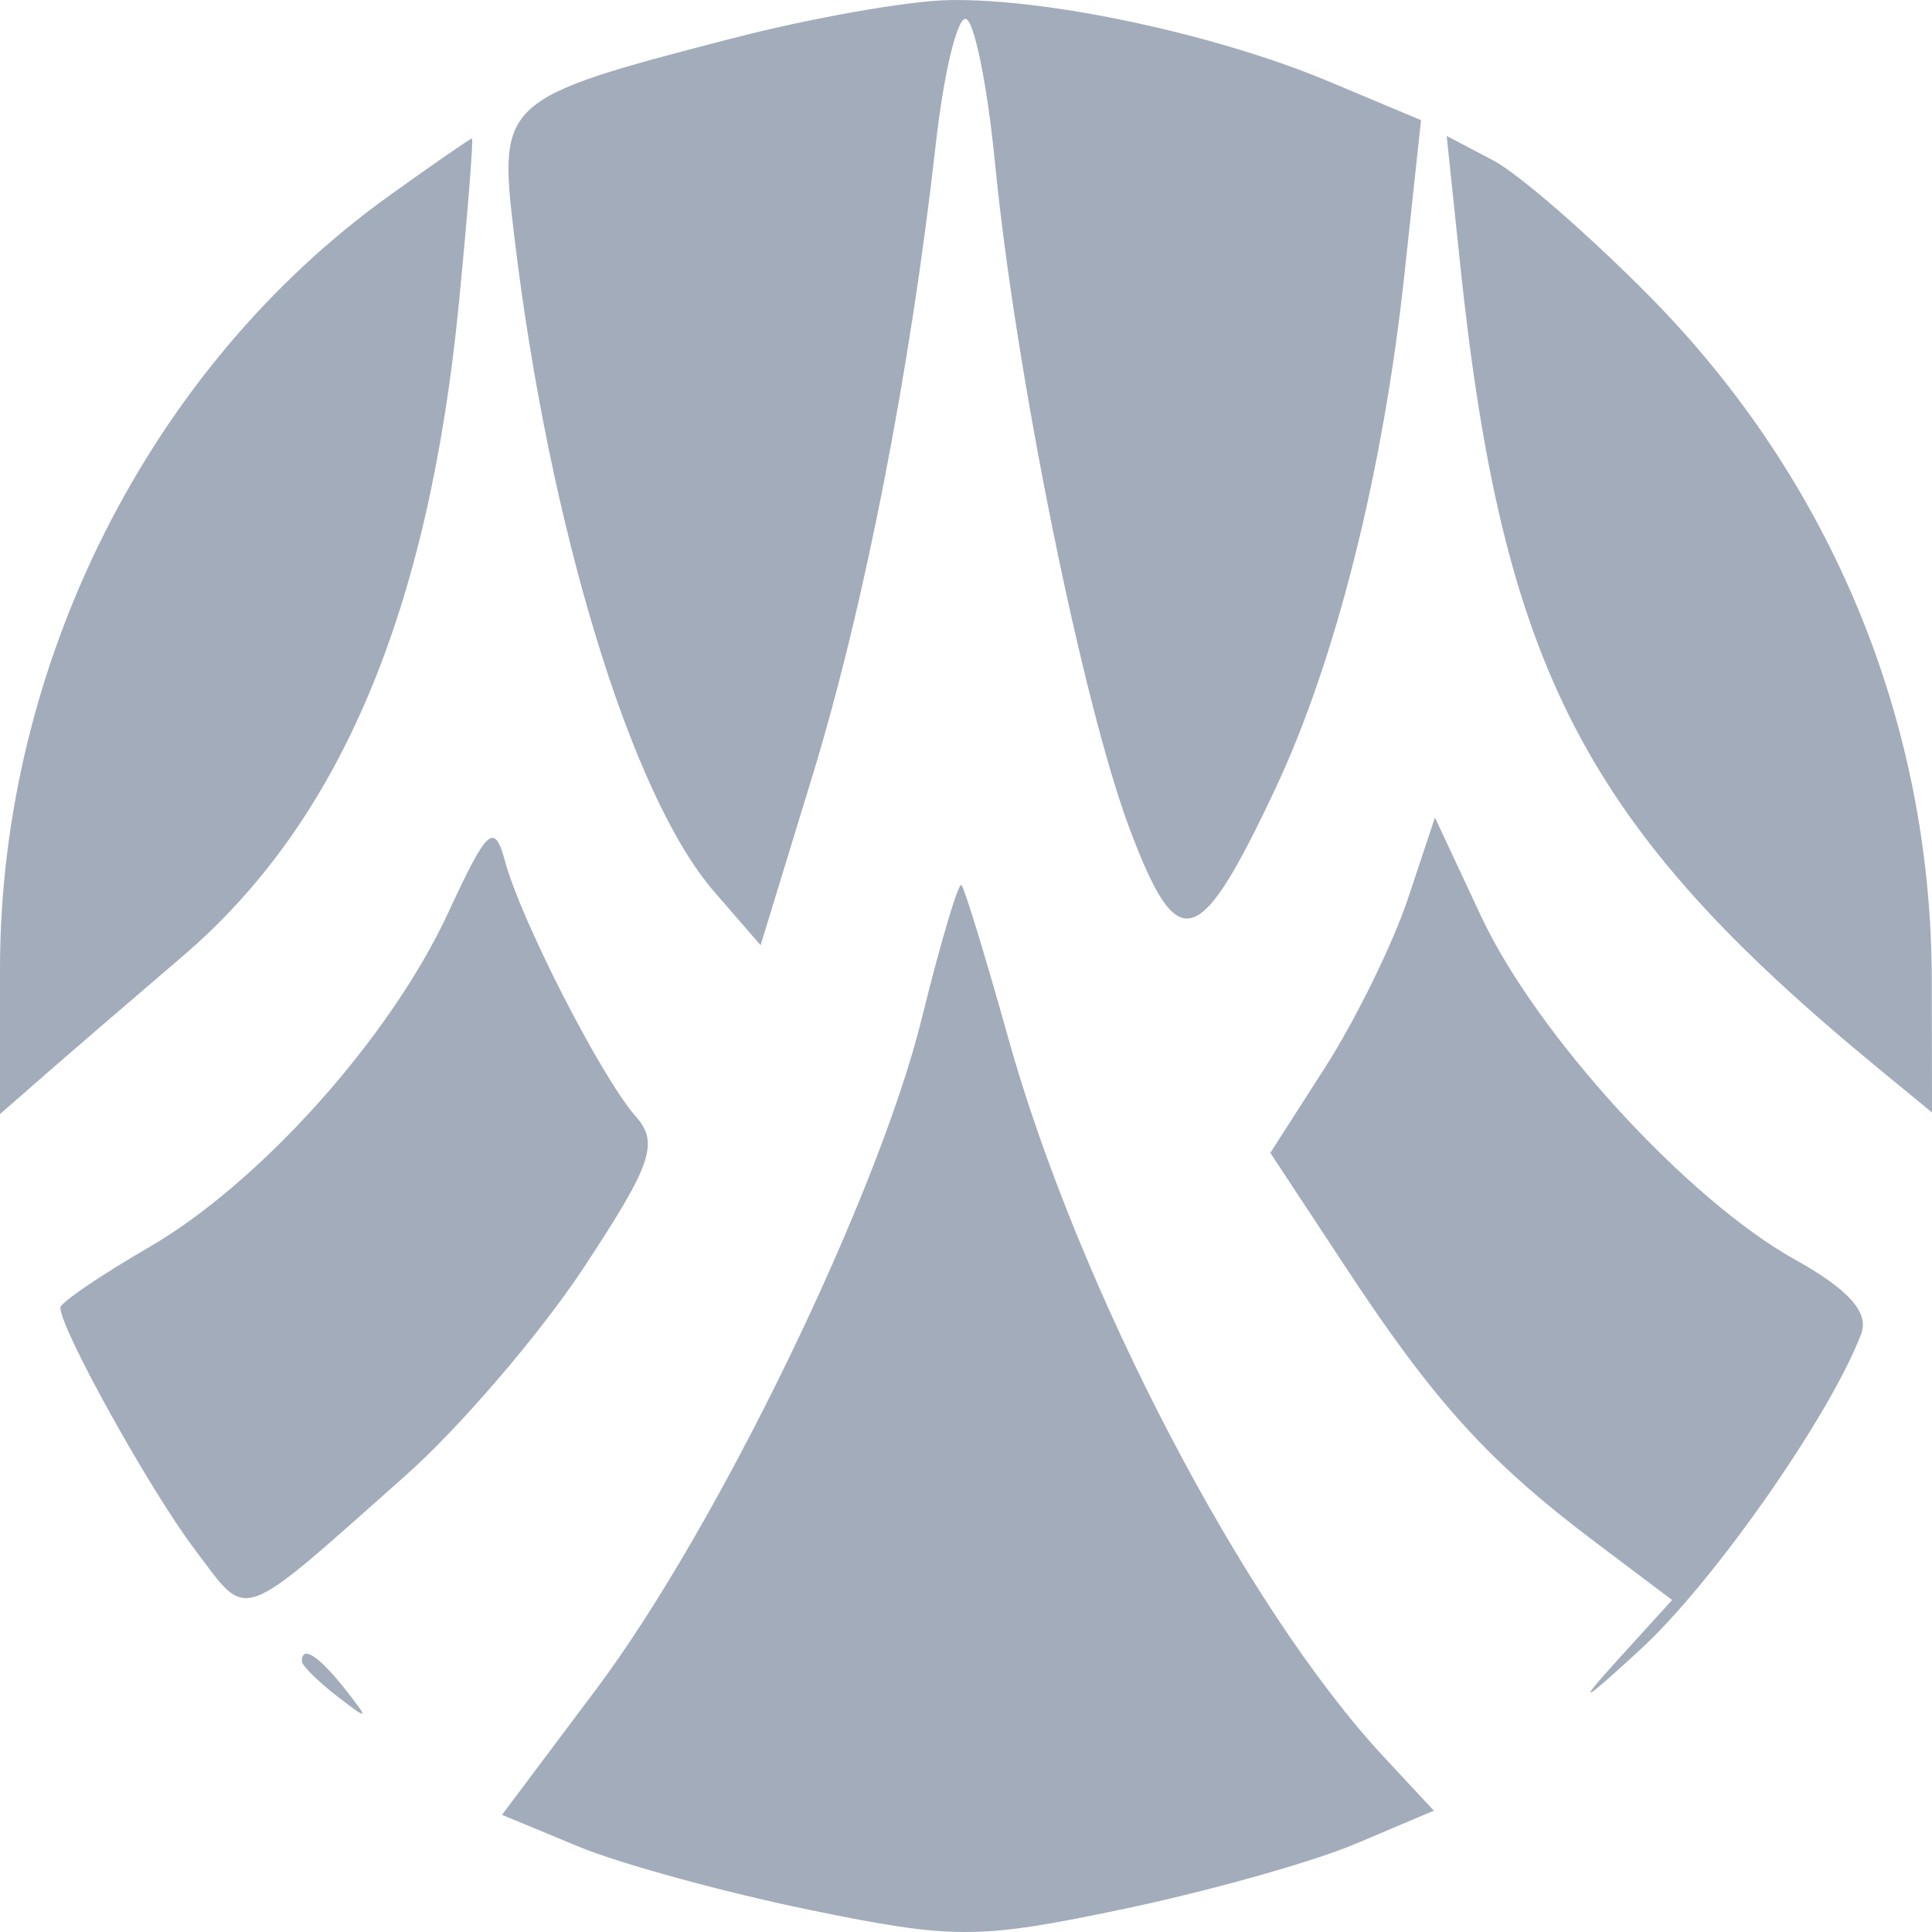
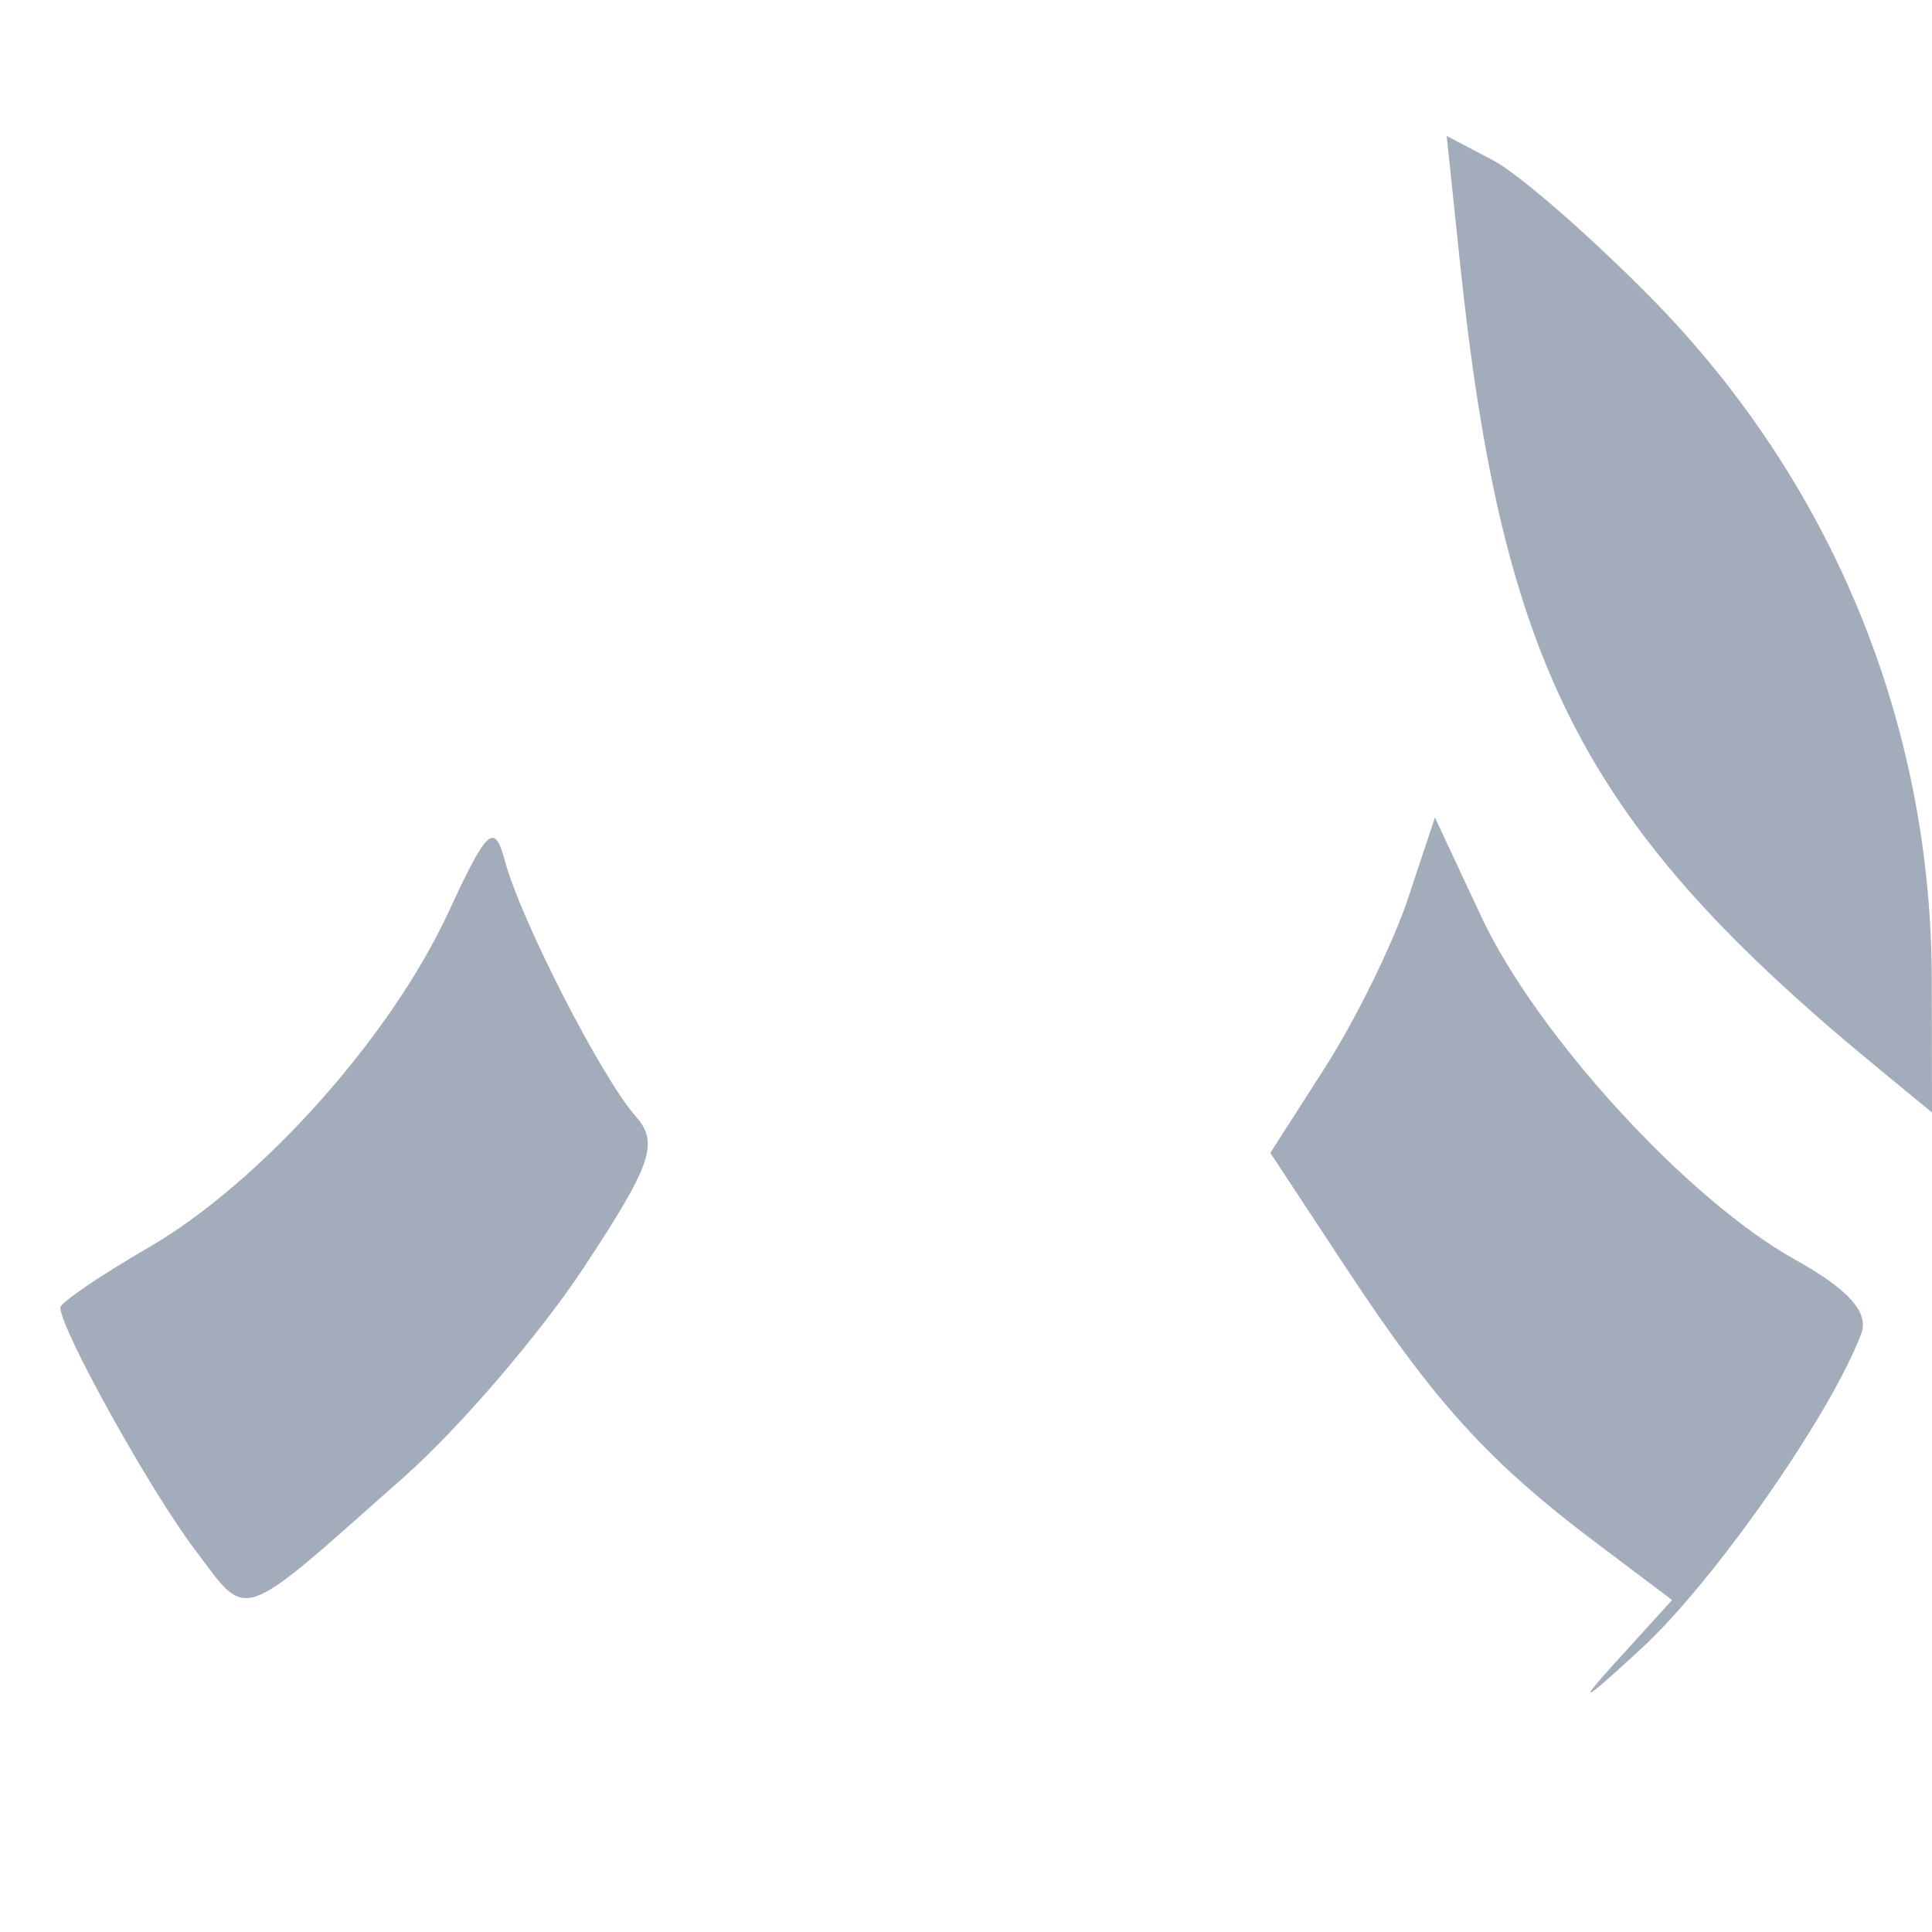
<svg xmlns="http://www.w3.org/2000/svg" width="25" height="25" viewBox="0 0 25 25" fill="none">
-   <path d="M6.652 3.036C6.446 1.309 6.488 1.271 9.449 0.503C10.483 0.234 11.762 0.008 12.292 0.001C13.584 -0.019 15.75 0.447 17.202 1.057L18.388 1.555L18.174 3.544C17.897 6.112 17.285 8.547 16.499 10.215C15.513 12.306 15.243 12.381 14.622 10.737C14.01 9.115 13.14 4.82 12.876 2.115C12.775 1.086 12.603 0.244 12.492 0.244C12.381 0.244 12.209 0.97 12.11 1.857C11.778 4.809 11.188 7.831 10.512 10.043L9.842 12.231L9.242 11.539C8.163 10.297 7.102 6.813 6.652 3.036Z" fill="#A3ACBA" />
-   <path d="M0 12.537C0 8.601 1.934 4.758 5.037 2.532C5.604 2.125 6.085 1.792 6.107 1.792C6.128 1.792 6.053 2.748 5.939 3.915C5.548 7.916 4.399 10.634 2.362 12.375C1.708 12.934 0.908 13.622 0.586 13.904L0 14.416V12.537Z" fill="#A3ACBA" />
  <path d="M24.317 13.834C20.502 10.698 19.443 8.659 18.891 3.388L18.72 1.759L19.321 2.075C19.652 2.249 20.566 3.045 21.354 3.843C23.701 6.222 24.991 9.348 24.997 12.673L25 14.395L24.317 13.834Z" fill="#A3ACBA" />
  <path d="M1.927 16.14C3.374 15.3 5.054 13.421 5.801 11.808C6.307 10.715 6.397 10.634 6.535 11.144C6.744 11.916 7.784 13.945 8.227 14.447C8.53 14.79 8.435 15.066 7.553 16.404C6.987 17.261 5.947 18.474 5.241 19.1C3.046 21.045 3.226 20.983 2.516 20.044C1.939 19.281 0.781 17.197 0.781 16.92C0.781 16.857 1.297 16.505 1.927 16.14Z" fill="#A3ACBA" />
  <path d="M17.152 13.804C17.544 13.19 18.023 12.214 18.217 11.634L18.568 10.579L19.166 11.858C19.882 13.389 21.834 15.523 23.227 16.299C23.921 16.685 24.188 16.984 24.084 17.259C23.69 18.305 22.177 20.47 21.234 21.337C20.477 22.035 20.387 22.081 20.911 21.503L21.637 20.704L20.649 19.96C19.269 18.921 18.566 18.148 17.426 16.418L16.438 14.918L17.152 13.804Z" fill="#A3ACBA" />
-   <path d="M7.713 21.861C9.276 19.778 11.359 15.486 11.927 13.182C12.171 12.193 12.402 11.415 12.441 11.453C12.48 11.491 12.753 12.381 13.046 13.43C13.954 16.68 16.109 20.805 17.909 22.737L18.554 23.43L17.545 23.857C16.99 24.093 15.628 24.475 14.518 24.707C12.659 25.096 12.341 25.097 10.482 24.715C9.372 24.487 8.021 24.117 7.48 23.892L6.496 23.484L7.713 21.861Z" fill="#A3ACBA" />
-   <path d="M4.362 21.949C4.111 21.754 3.906 21.551 3.906 21.497C3.906 21.285 4.12 21.421 4.46 21.851C4.784 22.26 4.775 22.269 4.362 21.949Z" fill="#A3ACBA" />
</svg>